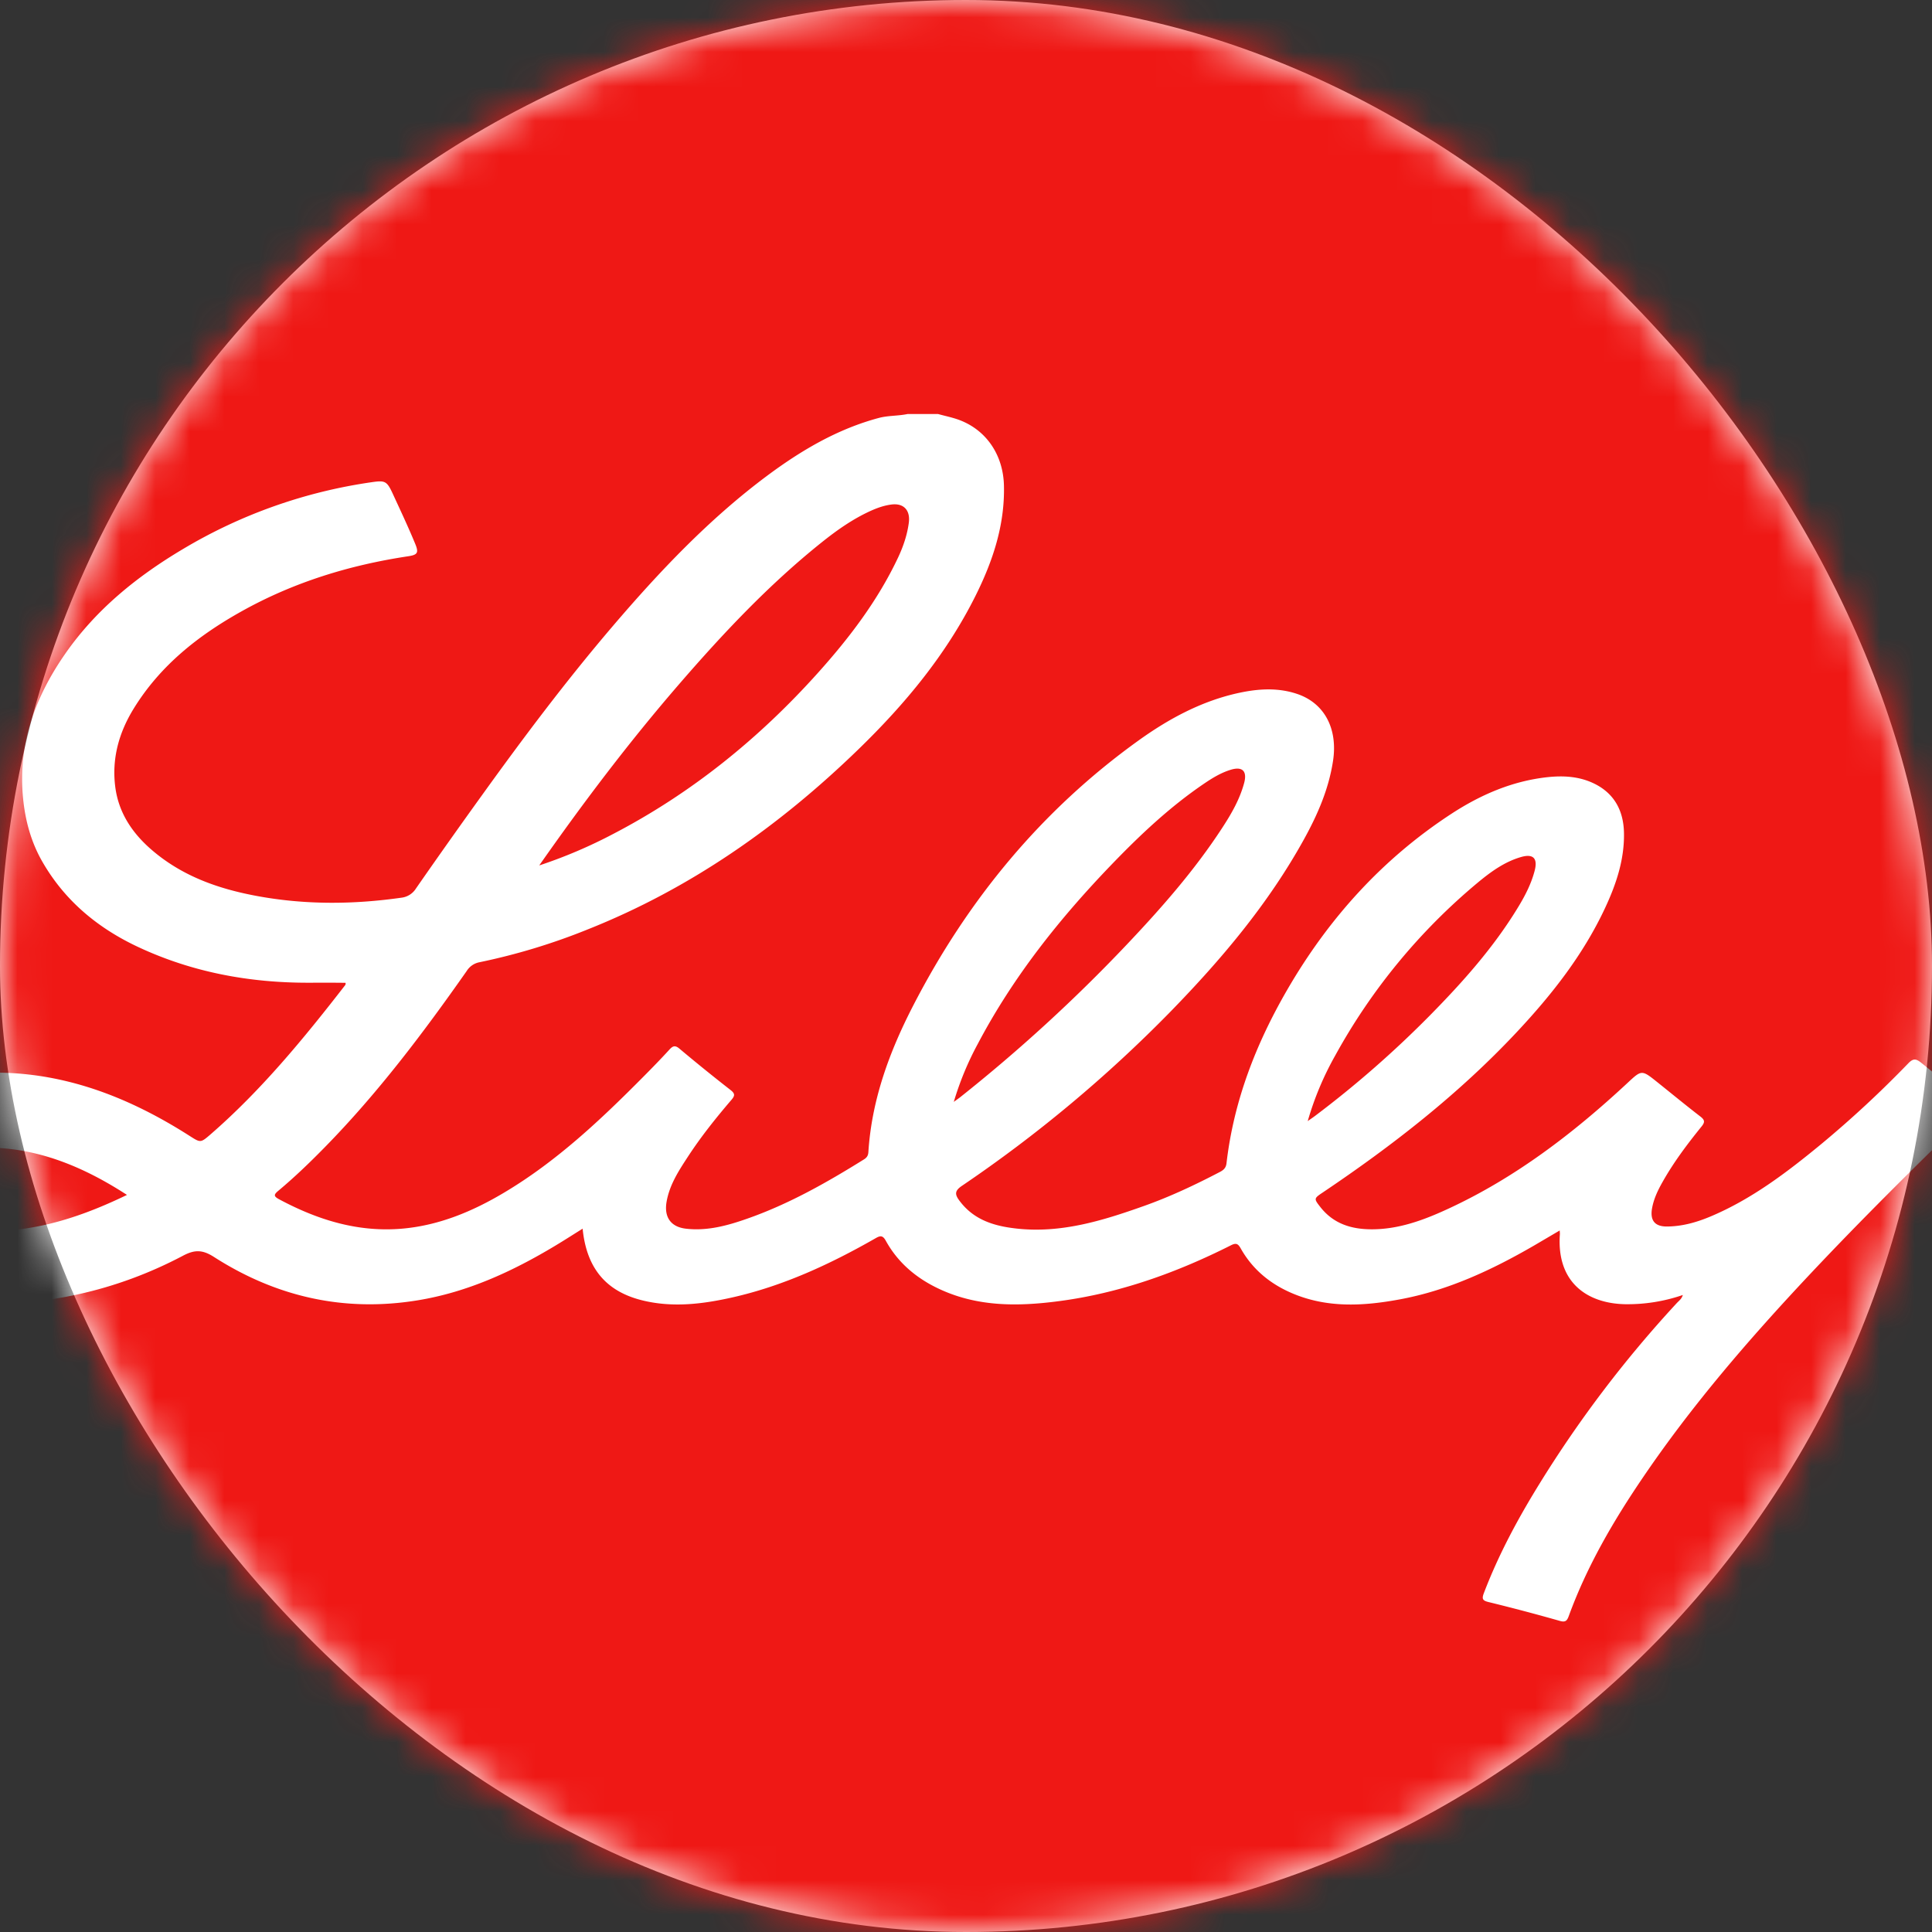
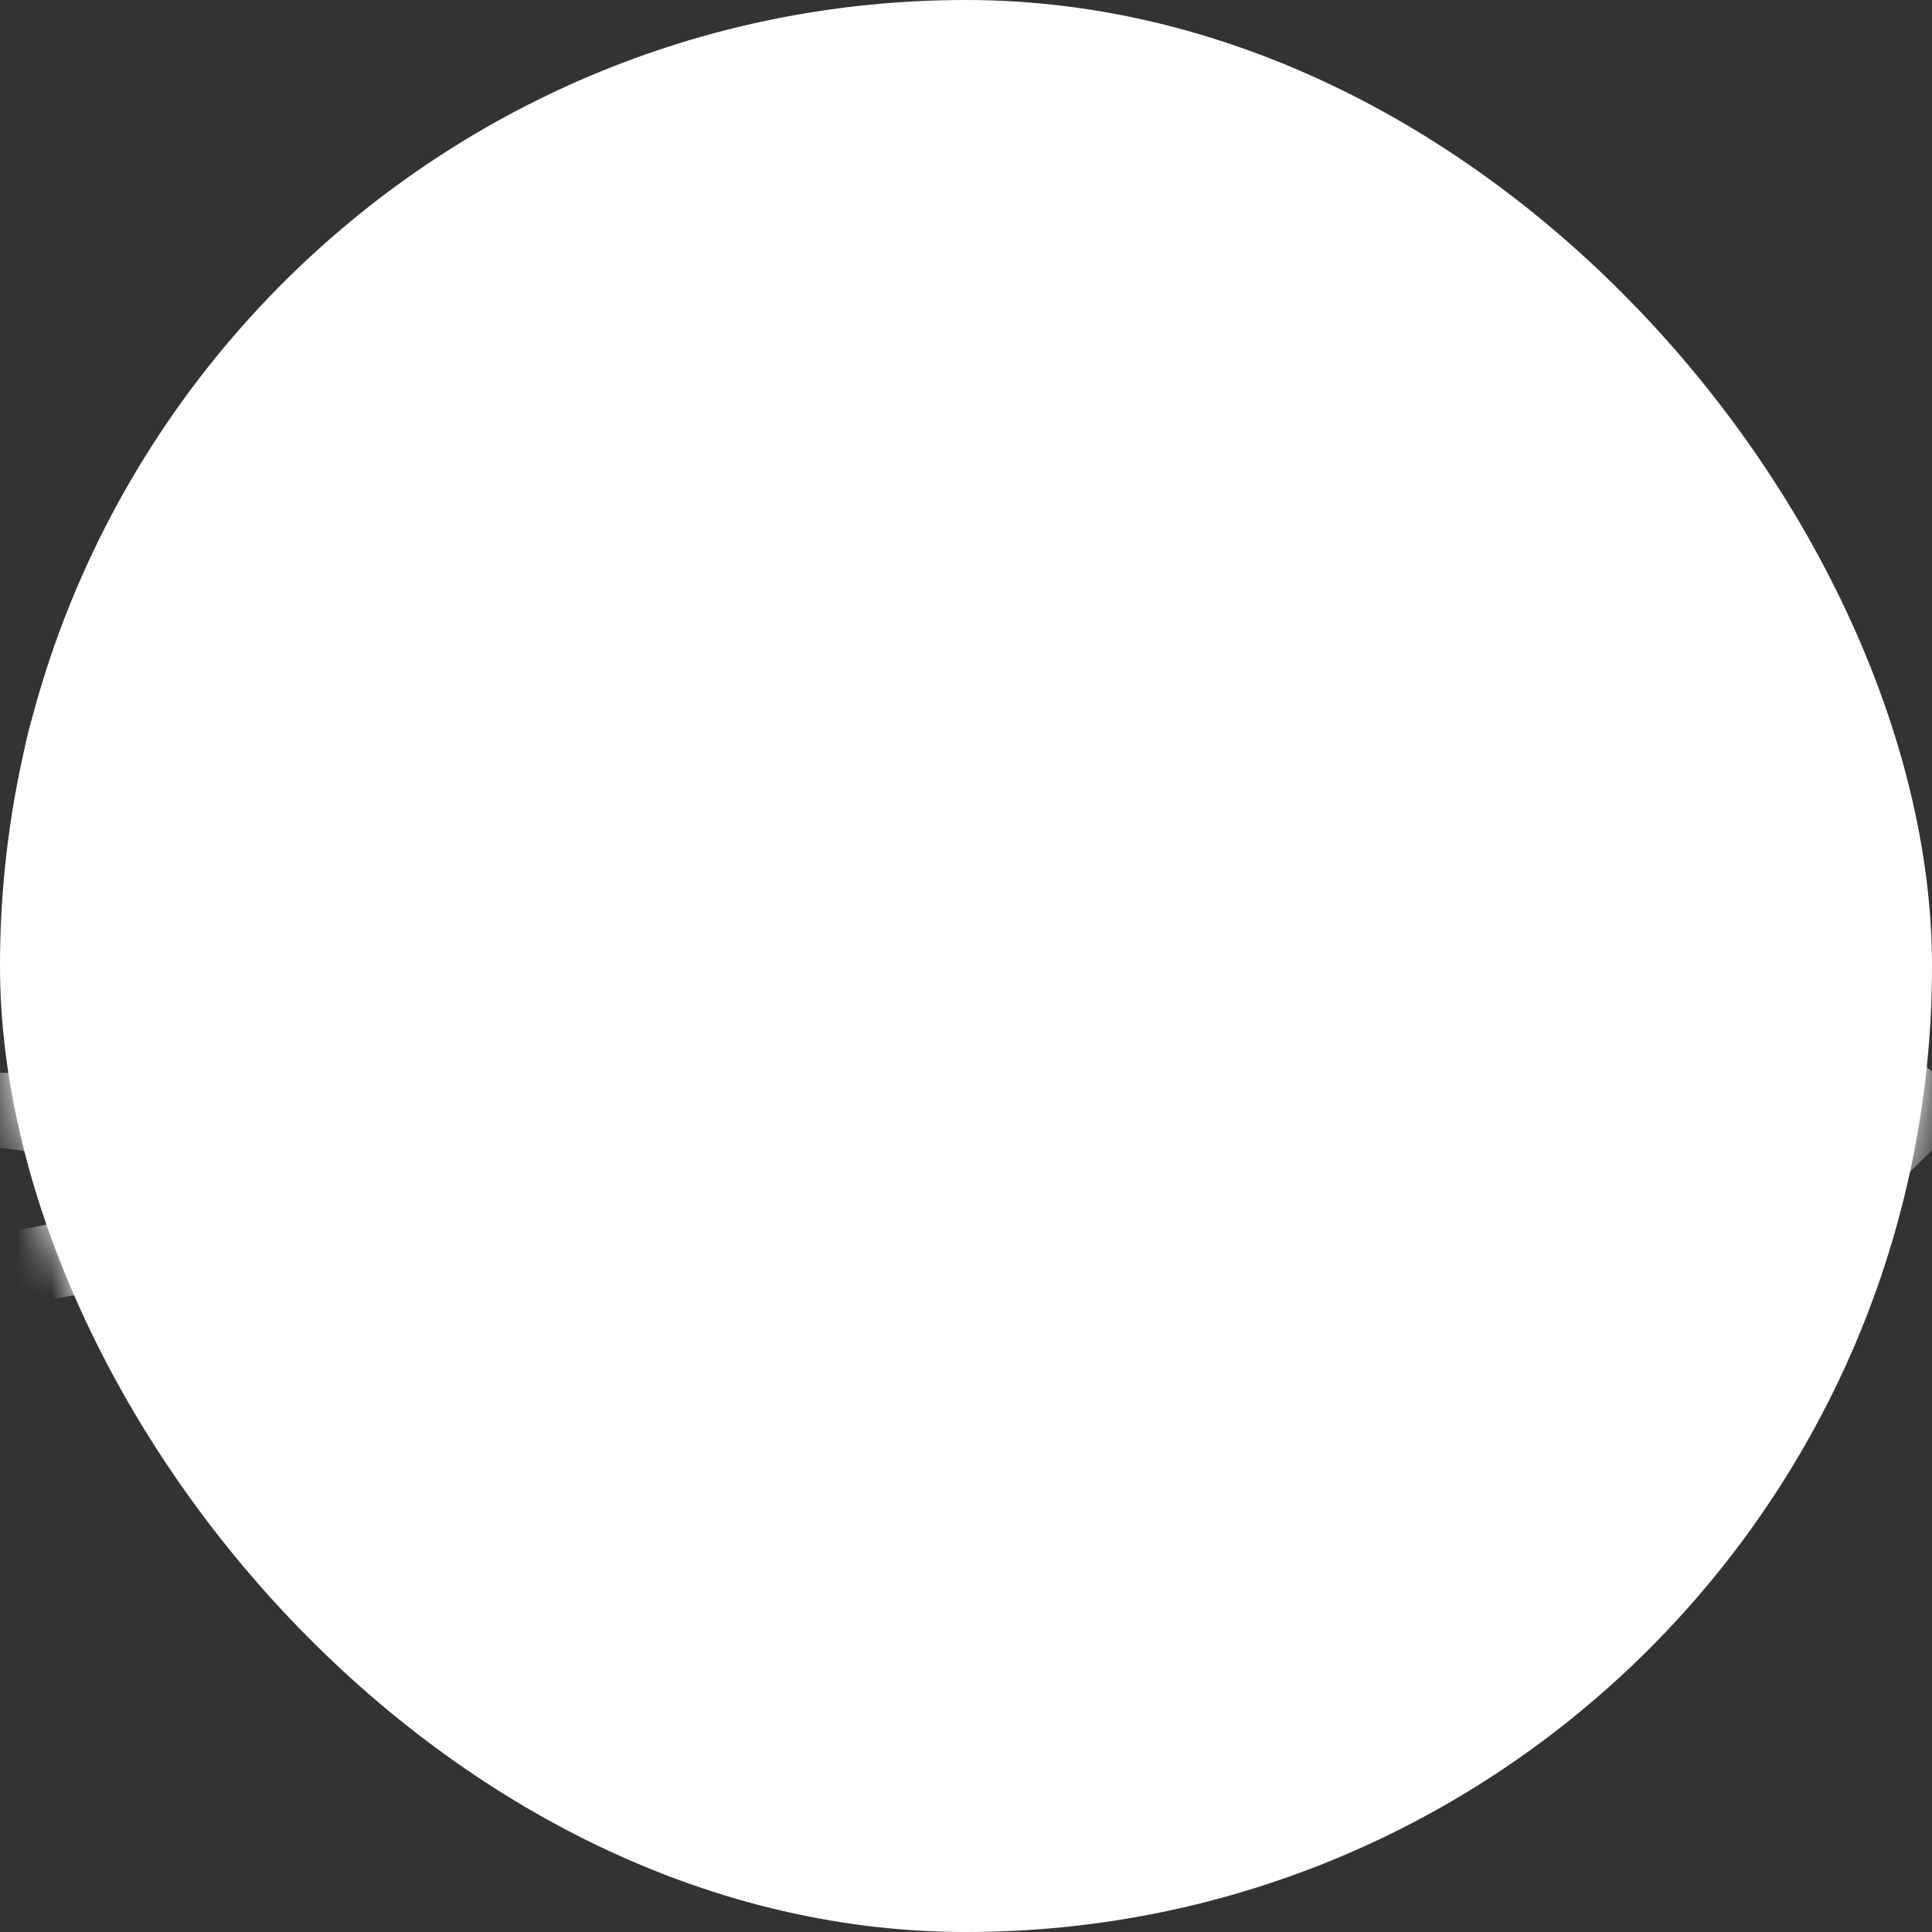
<svg xmlns="http://www.w3.org/2000/svg" xmlns:xlink="http://www.w3.org/1999/xlink" width="56" height="56">
  <rect width="100%" height="100%" fill="#333333" stroke="none" />
  <defs>
    <rect id="a" width="56" height="56" rx="28" />
  </defs>
  <g fill="none" fill-rule="evenodd">
    <mask id="b" fill="#fff">
      <use xlink:href="#a" />
    </mask>
    <use fill="#FFF" xlink:href="#a" />
    <g mask="url(#b)">
-       <path d="M-7-4h66c-.001 21.996.001 43.958-.006 65.954-76.925.1 11.802 0-65.124.034-.29-.034-.58-.267-.87-.567V-4z" fill="#EF1815" />
      <path d="M57 32.36c-1.545 1.506-3.08 3.023-4.56 4.598-1.732 1.845-3.387 3.758-4.818 5.866-.856 1.259-1.622 2.57-2.15 4.016-.05.135-.093.19-.258.143a56.434 56.434 0 0 0-2.07-.547c-.174-.042-.196-.095-.133-.26.427-1.12.99-2.163 1.615-3.174a34.032 34.032 0 0 1 3.975-5.23c.062-.067.144-.122.176-.236a4.92 4.92 0 0 1-1.68.267c-1.065-.023-1.985-.607-1.883-2.028.002-.025-.002-.051-.005-.109l-.742.436c-1.22.707-2.484 1.297-3.87 1.557-1.07.2-2.139.265-3.173-.186-.62-.27-1.124-.686-1.464-1.292-.077-.136-.136-.158-.279-.086-1.584.798-3.234 1.39-4.99 1.62-1.209.159-2.405.168-3.54-.389-.622-.305-1.133-.742-1.476-1.363-.09-.164-.164-.148-.299-.07-1.312.75-2.672 1.38-4.146 1.713-.853.192-1.715.3-2.583.093-1.07-.254-1.645-.929-1.759-2.085-.273.17-.53.336-.792.493-1.248.751-2.554 1.35-3.992 1.584-2.119.346-4.09-.095-5.903-1.258-.328-.21-.555-.216-.895-.036-1.954 1.032-4.041 1.48-6.23 1.393-.947-.037-1.856-.267-2.678-.78-.744-.463-1.24-1.11-1.363-2.023-.004-.024-.023-.046-.035-.069v-.746c.127-1.312.975-2.019 2.032-2.526.7-.337 1.449-.483 2.224-.535 2.296-.155 4.337.596 6.25 1.82.3.191.31.197.58-.036 1.477-1.28 2.717-2.79 3.917-4.337.011-.015.017-.03.014-.07-.355-.006-.712-.003-1.07-.003-1.717.003-3.376-.302-4.945-1.037-1.154-.541-2.116-1.327-2.772-2.467-.326-.565-.497-1.187-.561-1.84-.155-1.569.35-2.936 1.217-4.185.9-1.296 2.091-2.252 3.415-3.04a14.737 14.737 0 0 1 5.486-1.941c.374-.054.428-.03.596.333.221.48.448.96.65 1.45.109.264.074.324-.204.366-1.693.255-3.312.75-4.82 1.592-1.25.697-2.36 1.566-3.134 2.824-.43.698-.642 1.458-.532 2.284.099.738.49 1.318 1.032 1.791.896.782 1.965 1.154 3.1 1.361 1.384.253 2.772.242 4.162.044a.576.576 0 0 0 .42-.267c.627-.903 1.262-1.799 1.904-2.69 1.205-1.676 2.445-3.326 3.782-4.893 1.367-1.602 2.81-3.126 4.494-4.381.99-.737 2.04-1.355 3.237-1.675.276-.073.56-.055.836-.114h.878c.214.06.434.102.64.182.776.301 1.251 1.018 1.272 1.892.027 1.142-.32 2.182-.816 3.18-.856 1.72-2.056 3.161-3.413 4.476-2.304 2.234-4.879 4.035-7.842 5.212a18.2 18.2 0 0 1-3.136.95.557.557 0 0 0-.366.254c-1.263 1.8-2.584 3.55-4.12 5.115-.429.438-.87.862-1.338 1.253-.131.11-.146.158.02.247 1.127.604 2.307.968 3.593.85 1.057-.098 2.016-.498 2.926-1.04 1.52-.903 2.802-2.112 4.047-3.368.252-.254.503-.511.745-.776.098-.108.165-.14.293-.032.487.409.982.81 1.483 1.2.133.105.128.165.024.286-.45.526-.883 1.067-1.263 1.65-.264.404-.53.81-.616 1.304-.077.445.123.728.559.779.613.072 1.197-.086 1.769-.287 1.203-.42 2.31-1.046 3.393-1.721.08-.05.121-.106.128-.208.096-1.518.608-2.906 1.289-4.23 1.59-3.092 3.74-5.69 6.533-7.698.892-.642 1.852-1.158 2.931-1.389.563-.12 1.129-.154 1.684.036.788.27 1.172 1.009 1.032 1.934-.124.82-.447 1.56-.84 2.272-1.035 1.875-2.396 3.485-3.87 4.998a39.27 39.27 0 0 1-6.05 5.053c-.212.144-.204.249-.068.43.418.562 1.012.735 1.65.806 1.286.144 2.489-.225 3.68-.648.764-.27 1.499-.616 2.22-.993.109-.057.175-.12.19-.252.21-1.81.855-3.462 1.753-5.015 1.205-2.084 2.774-3.814 4.768-5.115.851-.555 1.767-.949 2.78-1.06.469-.05.93-.024 1.363.189.582.287.847.79.857 1.434.013.771-.227 1.482-.547 2.167-.635 1.36-1.545 2.514-2.553 3.591-1.683 1.798-3.604 3.293-5.627 4.654-.264.177-.266.18-.068.432.38.48.894.635 1.468.638.793.004 1.521-.266 2.23-.594 1.935-.894 3.617-2.178 5.184-3.634.427-.398.421-.404.884-.033.415.332.825.67 1.246.994.128.1.133.162.03.289-.408.504-.799 1.023-1.121 1.592-.14.246-.263.498-.313.782-.06.344.078.524.43.523.445-.002.867-.122 1.276-.295 1.183-.5 2.2-1.272 3.19-2.087a31.31 31.31 0 0 0 2.534-2.35c.144-.148.225-.132.372-.015.435.345.845.724 1.313 1.023v.533zm-41.37-7.275a14.086 14.086 0 0 0 2.15-.916c2.259-1.177 4.22-2.761 5.934-4.672.907-1.011 1.73-2.09 2.319-3.34.15-.32.264-.655.31-1.01.045-.359-.151-.566-.497-.524-.206.025-.401.092-.592.177-.524.235-.992.564-1.44.923-1.53 1.224-2.87 2.65-4.154 4.136-1.42 1.644-2.734 3.376-4.03 5.226zm12.016 6.854c.08-.06.13-.093.178-.13a46.325 46.325 0 0 0 4.823-4.416c1.006-1.061 1.972-2.158 2.777-3.393.265-.405.508-.825.637-1.3.096-.353-.052-.493-.394-.386-.283.087-.534.242-.778.408-.982.668-1.846 1.482-2.672 2.34-1.503 1.562-2.85 3.25-3.874 5.193a8.769 8.769 0 0 0-.697 1.684zm10.259.557c.108-.077.158-.11.206-.146a30.222 30.222 0 0 0 3.344-2.926c.946-.961 1.843-1.966 2.551-3.133.202-.332.38-.678.478-1.057.092-.357-.045-.491-.387-.395-.483.137-.885.43-1.267.747a17.465 17.465 0 0 0-4.123 5 8.834 8.834 0 0 0-.802 1.91zM3.68 34.635C2.273 33.722.82 33.167-.815 33.278c-.57.039-1.128.176-1.555.615-.406.417-.357.984.104 1.333.225.17.482.276.753.33 1.821.367 3.504-.103 5.194-.921z" fill="#FFF" />
    </g>
  </g>
</svg>